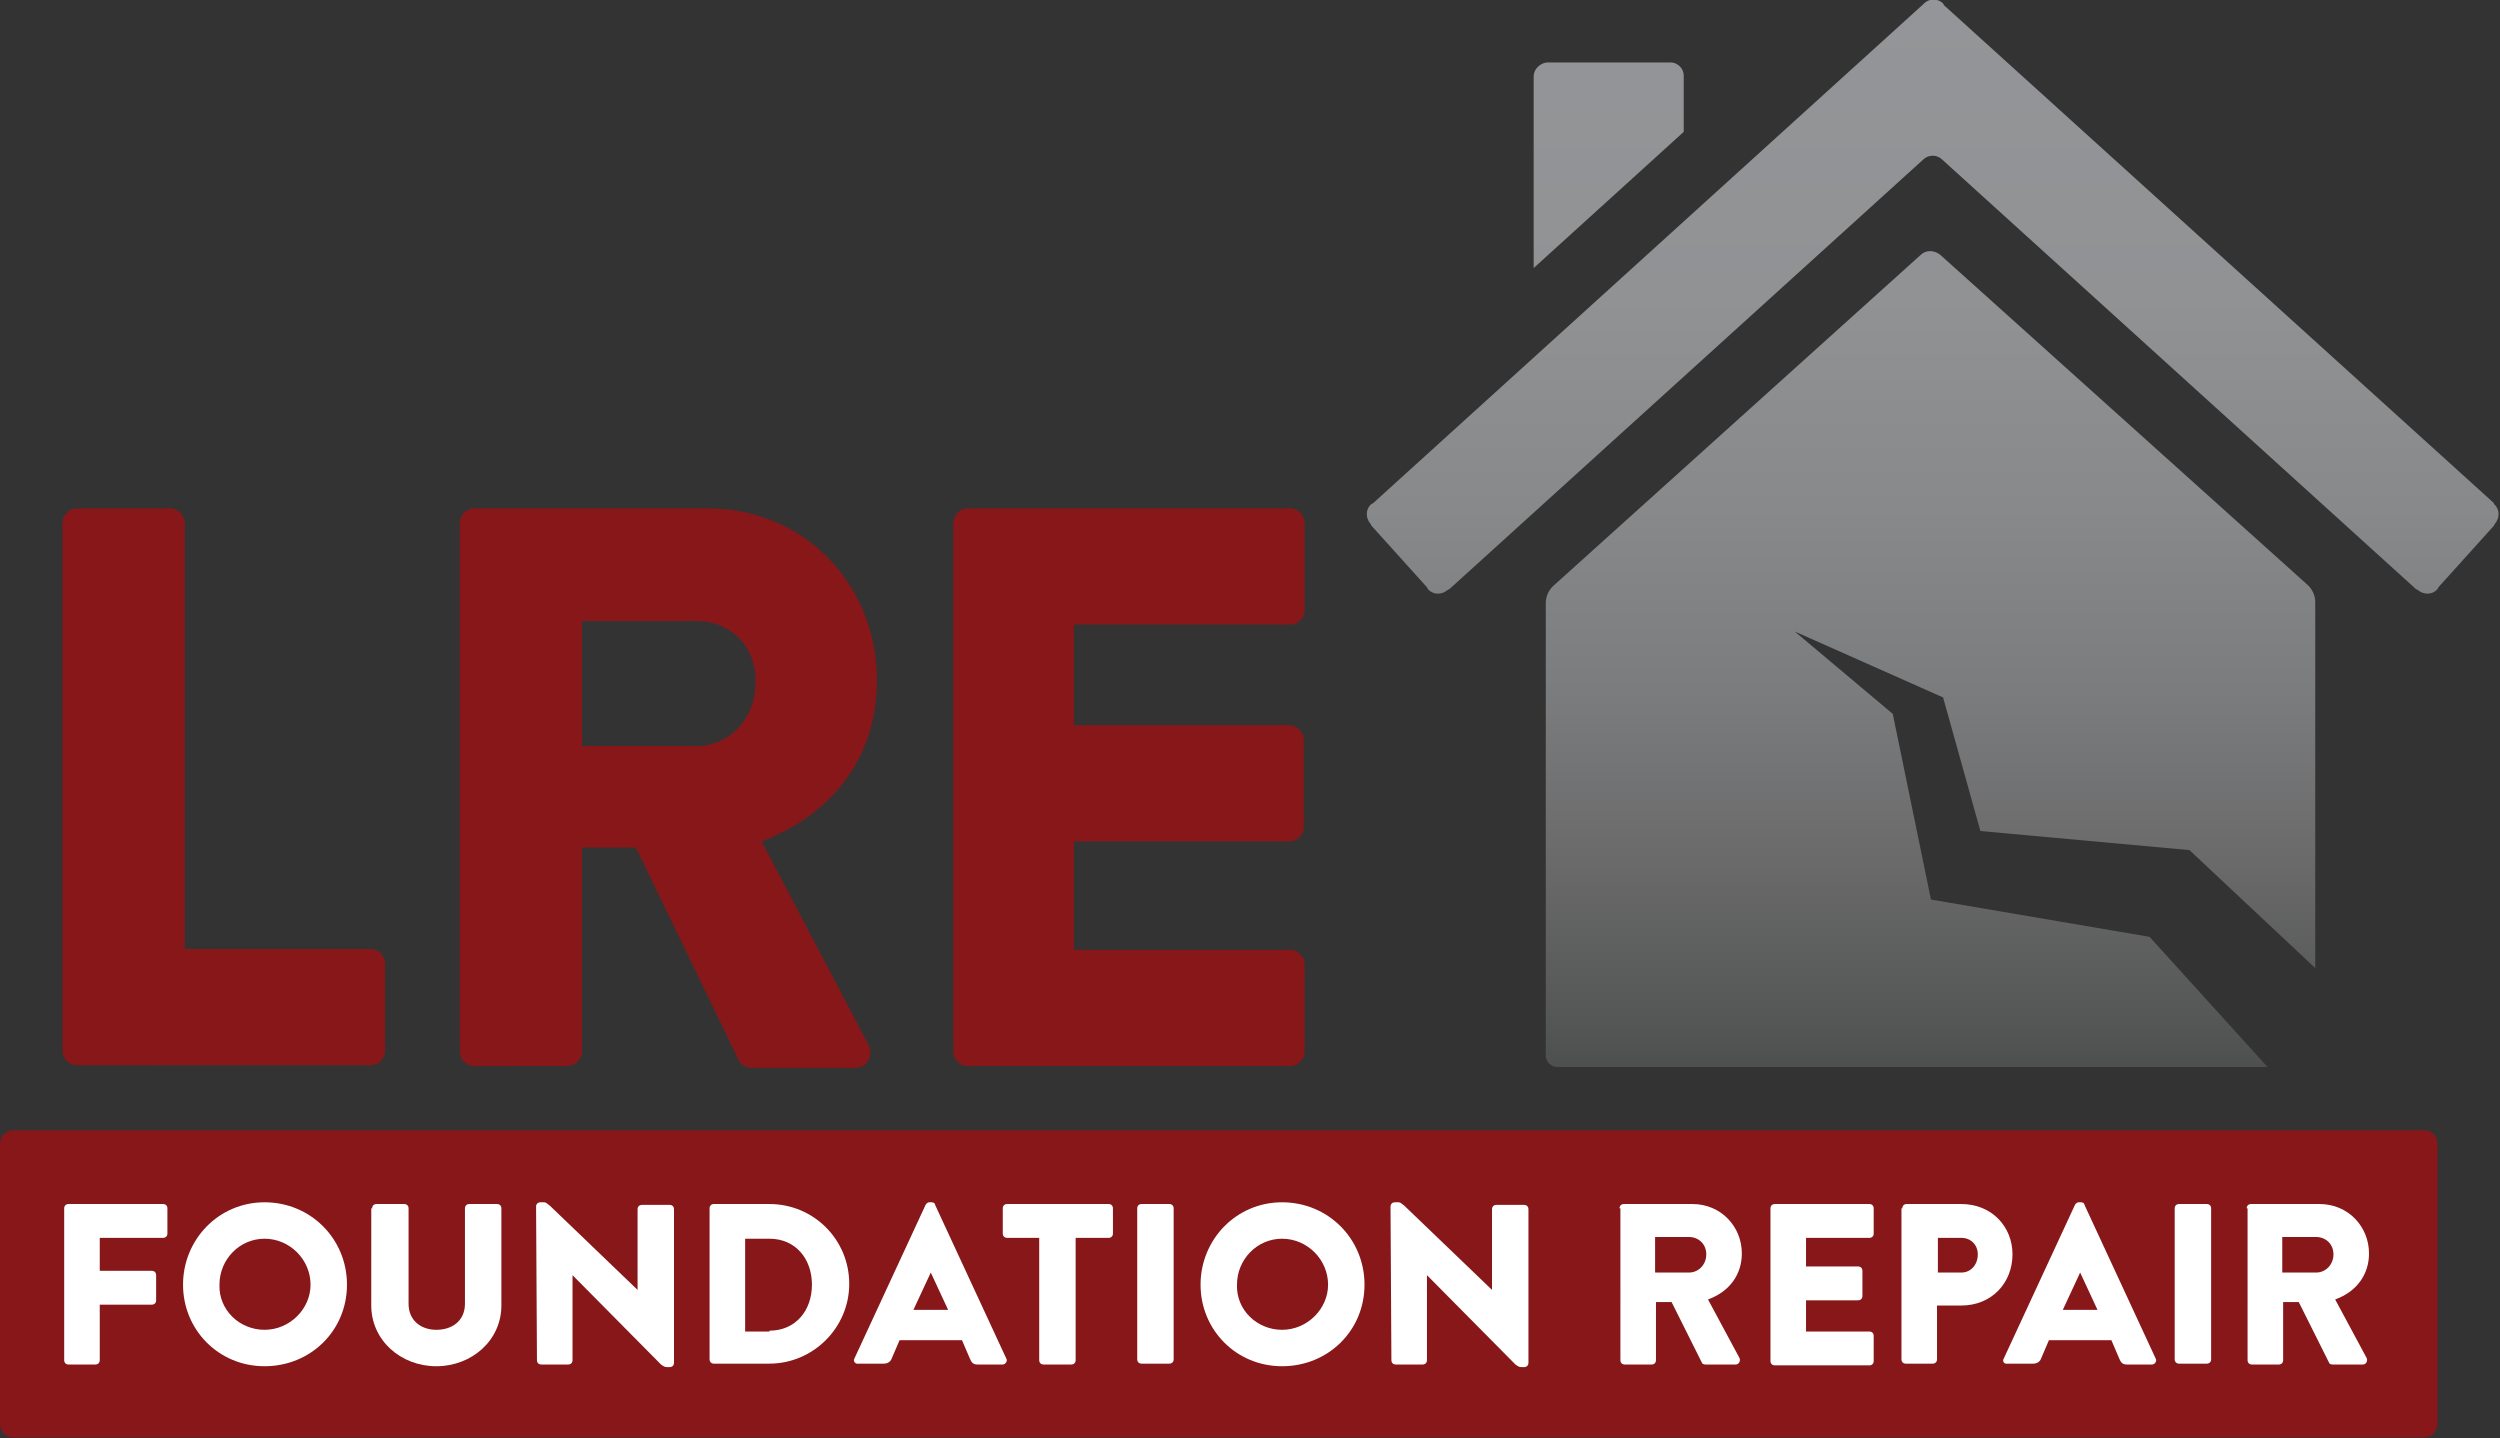
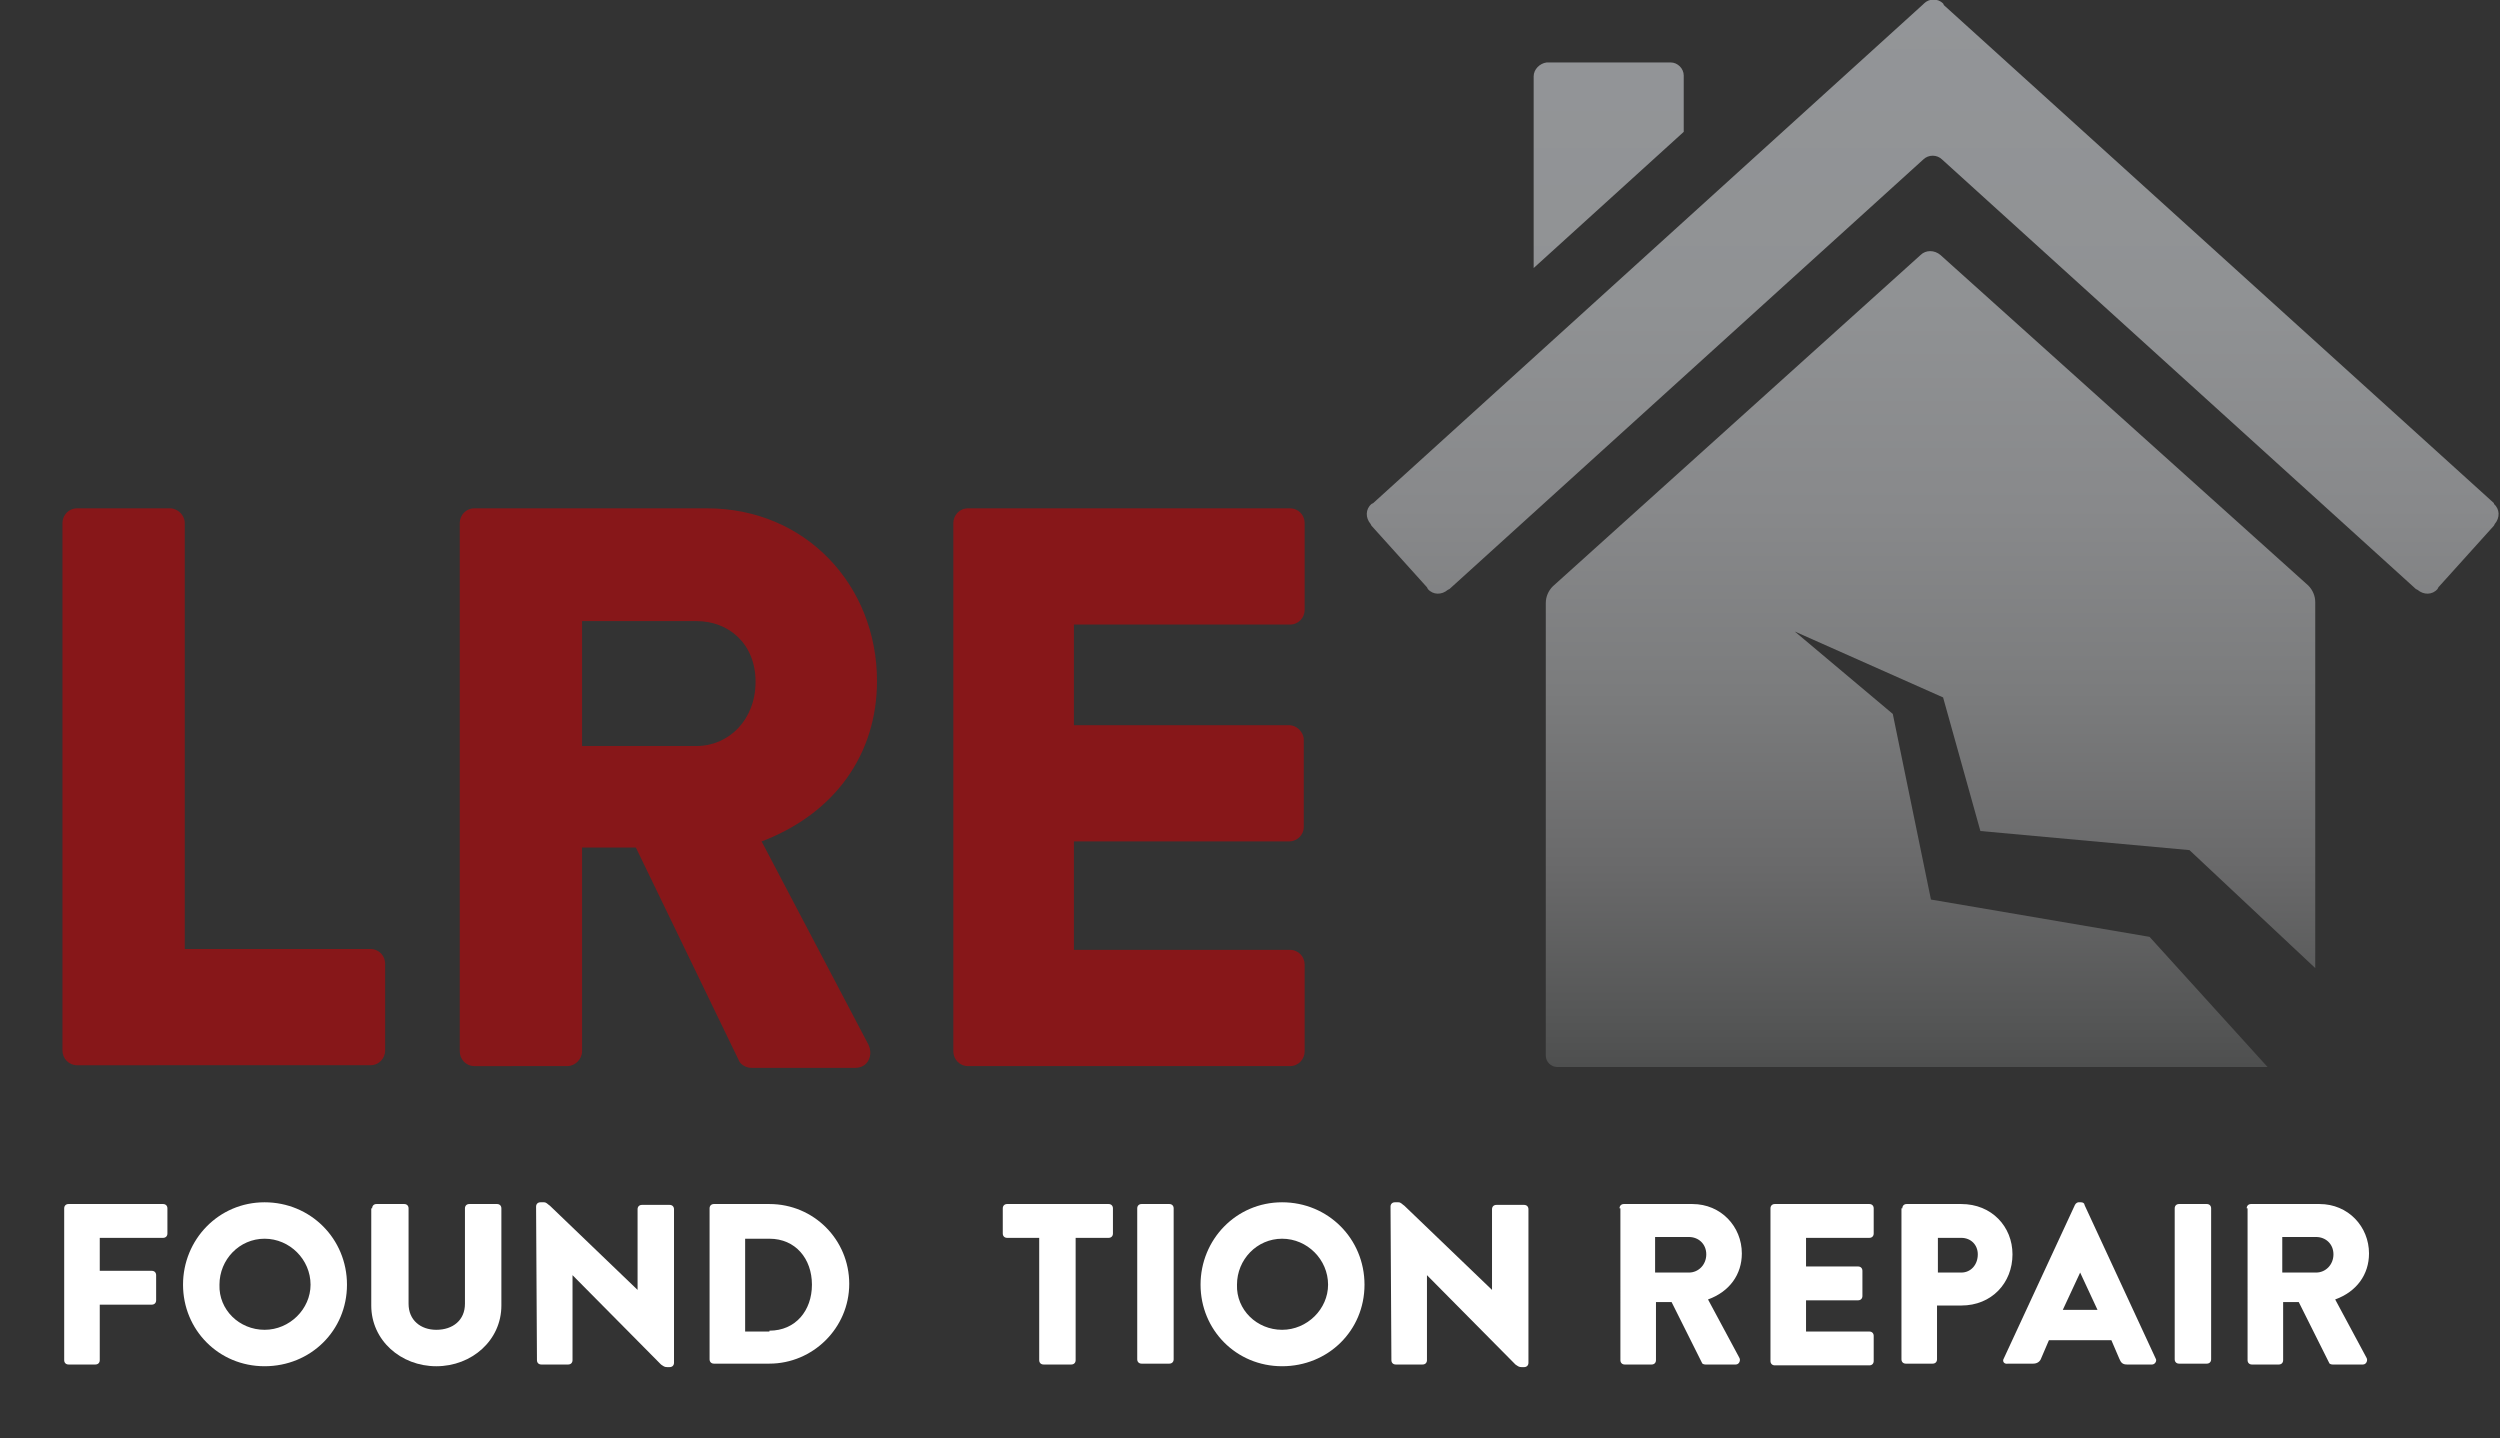
<svg xmlns="http://www.w3.org/2000/svg" x="0px" y="0px" viewBox="0 0 288.2 165.8" style="enable-background:new 0 0 288.2 165.8;" xml:space="preserve">
  <rect x="0" y="0" width="288.2" height="165.8" fill="#333333" stroke="none" />
  <style type="text/css">	.st0{fill:url(#SVGID_1_);}	.st1{fill:#871719;}	.st2{fill:#FFFFFF;}</style>
  <g id="artwork">
    <g>
      <linearGradient id="SVGID_1_" gradientUnits="userSpaceOnUse" x1="222.892" y1="122.965" x2="222.892" y2="1.818989e-12">
        <stop offset="0" style="stop-color:#4E4F4F" />
        <stop offset="4.392070e-02" style="stop-color:#555656" />
        <stop offset="0.192" style="stop-color:#6A6A6B" />
        <stop offset="0.352" style="stop-color:#7B7C7D" />
        <stop offset="0.525" style="stop-color:#88898B" />
        <stop offset="0.723" style="stop-color:#909294" />
        <stop offset="1" style="stop-color:#939598" />
      </linearGradient>
      <path class="st0" d="M224,80.4l-17.1-7.6l11.3,9.5l4.4,21.4l25.2,4.3l13.6,15h-81.9c-0.7,0-1.3-0.6-1.3-1.3V69.5   c0-0.7,0.3-1.4,0.8-1.9l42.4-38.2c0.6-0.6,1.6-0.6,2.3,0l42.4,38.1c0.5,0.5,0.8,1.2,0.8,1.9v42.2L252.4,98l-24.1-2.2L224,80.4z    M287.5,58L224.1,0.6L224,0.4c-0.6-0.6-1.6-0.6-2.2,0l-0.1,0.1L158.3,58l-0.2,0.1c-0.7,0.6-0.7,1.6-0.1,2.3l0.1,0.2l6.4,7.1   l0.1,0.2c0.6,0.7,1.6,0.7,2.3,0.1l0.2-0.1l54.6-49.5c0.6-0.6,1.6-0.6,2.2,0l54.6,49.5l0.2,0.1c0.7,0.6,1.7,0.6,2.3-0.1l0.1-0.2   l6.4-7.1l0.1-0.2c0.6-0.7,0.6-1.7-0.1-2.3L287.5,58z M176.8,8.8v22.1l17.3-15.7V8.7c0-0.8-0.7-1.5-1.5-1.5h-14.3   C177.5,7.3,176.8,8,176.8,8.8z" />
      <path class="st1" d="M7.2,60.3c0-0.9,0.7-1.7,1.7-1.7h10.7c0.9,0,1.7,0.8,1.7,1.7v49.1h21.4c1,0,1.7,0.8,1.7,1.7v10   c0,0.9-0.7,1.7-1.7,1.7H8.9c-1,0-1.7-0.8-1.7-1.7V60.3z" />
      <path class="st1" d="M53,60.3c0-0.9,0.7-1.7,1.7-1.7h26.8c11.4,0,19.6,8.9,19.6,19.9c0,8.5-4.9,15.3-13.3,18.5l12.3,23.4   c0.6,1.2,0,2.7-1.5,2.7H86.6c-0.7,0-1.3-0.5-1.4-0.8L73.3,97.7h-6.2v23.5c0,0.9-0.8,1.7-1.7,1.7H54.7c-1,0-1.7-0.8-1.7-1.7V60.3z    M80.3,86c3.7,0,6.8-3,6.8-7.4s-3.1-7-6.8-7H67.1V86H80.3z" />
      <path class="st1" d="M148.7,72c1,0,1.7-0.8,1.7-1.7v-10c0-0.9-0.7-1.7-1.7-1.7h-37.1c-1,0-1.7,0.8-1.7,1.7v60.9   c0,0.9,0.7,1.7,1.7,1.7h37.1c1,0,1.7-0.8,1.7-1.7v-10c0-0.9-0.7-1.7-1.7-1.7h-24.9V97h24.8c0.9,0,1.7-0.7,1.7-1.7v-10   c0-0.9-0.8-1.7-1.7-1.7h-24.8V72H148.7z" />
      <path class="st1" d="M183.3,122.2" />
-       <path class="st1" d="M279.5,130.3H1.5c-0.8,0-1.5,0.7-1.5,1.5v32.4c0,0.8,0.7,1.5,1.5,1.5h278c0.8,0,1.5-0.7,1.5-1.5v-32.4   C281,131,280.3,130.3,279.5,130.3z" />
      <g>
        <path class="st2" d="M7.4,139.3c0-0.3,0.2-0.5,0.5-0.5h10.9c0.3,0,0.5,0.2,0.5,0.5v2.9c0,0.3-0.2,0.5-0.5,0.5h-7.3v3.8h6    c0.3,0,0.5,0.2,0.5,0.5v2.9c0,0.3-0.2,0.5-0.5,0.5h-6v6.4c0,0.3-0.2,0.5-0.5,0.5H7.9c-0.3,0-0.5-0.2-0.5-0.5V139.3z" />
        <path class="st2" d="M30.5,138.6c5.3,0,9.5,4.2,9.5,9.5s-4.2,9.4-9.5,9.4s-9.4-4.2-9.4-9.4S25.2,138.6,30.5,138.6z M30.5,153.3    c2.9,0,5.3-2.4,5.3-5.2c0-2.9-2.4-5.3-5.3-5.3c-2.9,0-5.2,2.4-5.2,5.3C25.2,151,27.6,153.3,30.5,153.3z" />
        <path class="st2" d="M42.9,139.3c0-0.3,0.2-0.5,0.5-0.5h3.2c0.3,0,0.5,0.2,0.5,0.5v11c0,1.9,1.4,3,3.2,3c1.9,0,3.3-1.1,3.3-3v-11    c0-0.3,0.2-0.5,0.5-0.5h3.2c0.3,0,0.5,0.2,0.5,0.5v11.2c0,4-3.4,7-7.5,7c-4.1,0-7.5-3-7.5-7V139.3z" />
        <path class="st2" d="M61.8,139.1c0-0.3,0.2-0.5,0.5-0.5h0.4c0.3,0,0.4,0.2,0.7,0.4l10.1,9.7h0v-9.3c0-0.3,0.2-0.5,0.5-0.5h3.2    c0.3,0,0.5,0.2,0.5,0.5v17.7c0,0.3-0.2,0.5-0.5,0.5h-0.3c-0.3,0-0.4-0.1-0.7-0.3L66,147h0v9.8c0,0.3-0.2,0.5-0.5,0.5h-3.1    c-0.3,0-0.5-0.2-0.5-0.5L61.8,139.1z" />
        <path class="st2" d="M81.8,139.3c0-0.3,0.2-0.5,0.5-0.5h6.4c5.1,0,9.2,4.1,9.2,9.2c0,5.1-4.2,9.2-9.2,9.2h-6.4    c-0.3,0-0.5-0.2-0.5-0.5V139.3z M88.7,153.4c3,0,4.9-2.3,4.9-5.3c0-3-1.9-5.3-4.9-5.3h-2.8v10.7H88.7z" />
-         <path class="st2" d="M98.5,156.6l8.2-17.7c0.1-0.2,0.3-0.3,0.4-0.3h0.3c0.2,0,0.4,0.1,0.4,0.3l8.2,17.7c0.2,0.3-0.1,0.7-0.4,0.7    h-2.9c-0.5,0-0.7-0.2-0.9-0.7l-0.9-2.1h-7.2l-0.9,2.1c-0.1,0.3-0.4,0.6-0.9,0.6H99C98.6,157.3,98.3,156.9,98.5,156.6z M109.3,151    l-2-4.3h0l-2,4.3H109.3z" />
        <path class="st2" d="M119.9,142.7h-3.8c-0.3,0-0.5-0.2-0.5-0.5v-2.9c0-0.3,0.2-0.5,0.5-0.5h11.7c0.3,0,0.5,0.2,0.5,0.5v2.9    c0,0.3-0.2,0.5-0.5,0.5H124v14.1c0,0.3-0.2,0.5-0.5,0.5h-3.2c-0.3,0-0.5-0.2-0.5-0.5V142.7z" />
        <path class="st2" d="M131.1,139.3c0-0.3,0.2-0.5,0.5-0.5h3.2c0.3,0,0.5,0.2,0.5,0.5v17.4c0,0.3-0.2,0.5-0.5,0.5h-3.2    c-0.3,0-0.5-0.2-0.5-0.5V139.3z" />
        <path class="st2" d="M147.8,138.6c5.3,0,9.5,4.2,9.5,9.5s-4.2,9.4-9.5,9.4c-5.3,0-9.4-4.2-9.4-9.4S142.5,138.6,147.8,138.6z     M147.8,153.3c2.9,0,5.3-2.4,5.3-5.2c0-2.9-2.4-5.3-5.3-5.3c-2.9,0-5.2,2.4-5.2,5.3C142.5,151,144.9,153.3,147.8,153.3z" />
        <path class="st2" d="M160.3,139.1c0-0.3,0.2-0.5,0.5-0.5h0.4c0.3,0,0.4,0.2,0.7,0.4l10.1,9.7h0v-9.3c0-0.3,0.2-0.5,0.5-0.5h3.2    c0.3,0,0.5,0.2,0.5,0.5v17.7c0,0.3-0.2,0.5-0.5,0.5h-0.3c-0.3,0-0.4-0.1-0.7-0.3L164.5,147h0v9.8c0,0.3-0.2,0.5-0.5,0.5h-3.1    c-0.3,0-0.5-0.2-0.5-0.5L160.3,139.1z" />
        <path class="st2" d="M186.7,139.3c0-0.3,0.2-0.5,0.5-0.5h7.9c3.3,0,5.7,2.6,5.7,5.7c0,2.4-1.4,4.4-3.9,5.3l3.6,6.7    c0.2,0.3,0,0.8-0.4,0.8h-3.5c-0.2,0-0.4-0.1-0.4-0.2l-3.5-7h-1.8v6.7c0,0.3-0.2,0.5-0.5,0.5h-3.1c-0.3,0-0.5-0.2-0.5-0.5V139.3z     M194.7,146.7c1.1,0,2-0.9,2-2.1c0-1.2-0.9-2-2-2h-3.9v4.1H194.7z" />
        <path class="st2" d="M204.1,139.3c0-0.3,0.2-0.5,0.5-0.5h10.9c0.3,0,0.5,0.2,0.5,0.5v2.9c0,0.3-0.2,0.5-0.5,0.5h-7.3v3.3h6    c0.3,0,0.5,0.2,0.5,0.5v2.9c0,0.3-0.2,0.5-0.5,0.5h-6v3.6h7.3c0.3,0,0.5,0.2,0.5,0.5v2.9c0,0.3-0.2,0.5-0.5,0.5h-10.9    c-0.3,0-0.5-0.2-0.5-0.5V139.3z" />
        <path class="st2" d="M219.3,139.3c0-0.3,0.2-0.5,0.5-0.5h6.3c3.5,0,5.9,2.6,5.9,5.8c0,3.3-2.4,5.9-5.9,5.9h-2.8v6.2    c0,0.3-0.2,0.5-0.5,0.5h-3.1c-0.3,0-0.5-0.2-0.5-0.5V139.3z M226.1,146.7c1.1,0,1.9-0.9,1.9-2.1c0-1.1-0.8-1.9-1.9-1.9h-2.7v4    H226.1z" />
        <path class="st2" d="M231,156.6l8.2-17.7c0.1-0.2,0.3-0.3,0.4-0.3h0.3c0.2,0,0.4,0.1,0.4,0.3l8.2,17.7c0.2,0.3-0.1,0.7-0.4,0.7    h-2.9c-0.5,0-0.7-0.2-0.9-0.7l-0.9-2.1h-7.2l-0.9,2.1c-0.1,0.3-0.4,0.6-0.9,0.6h-2.9C231,157.3,230.8,156.9,231,156.6z     M241.8,151l-2-4.3h0l-2,4.3H241.8z" />
        <path class="st2" d="M250.7,139.3c0-0.3,0.2-0.5,0.5-0.5h3.2c0.3,0,0.5,0.2,0.5,0.5v17.4c0,0.3-0.2,0.5-0.5,0.5h-3.2    c-0.3,0-0.5-0.2-0.5-0.5V139.3z" />
        <path class="st2" d="M259,139.3c0-0.3,0.2-0.5,0.5-0.5h7.9c3.3,0,5.7,2.6,5.7,5.7c0,2.4-1.4,4.4-3.9,5.3l3.6,6.7    c0.2,0.3,0,0.8-0.4,0.8h-3.5c-0.2,0-0.4-0.1-0.4-0.2l-3.5-7h-1.8v6.7c0,0.3-0.2,0.5-0.5,0.5h-3.1c-0.3,0-0.5-0.2-0.5-0.5V139.3z     M267,146.7c1.1,0,2-0.9,2-2.1c0-1.2-0.9-2-2-2h-3.9v4.1H267z" />
      </g>
    </g>
  </g>
  <g id="Layer_2" />
</svg>